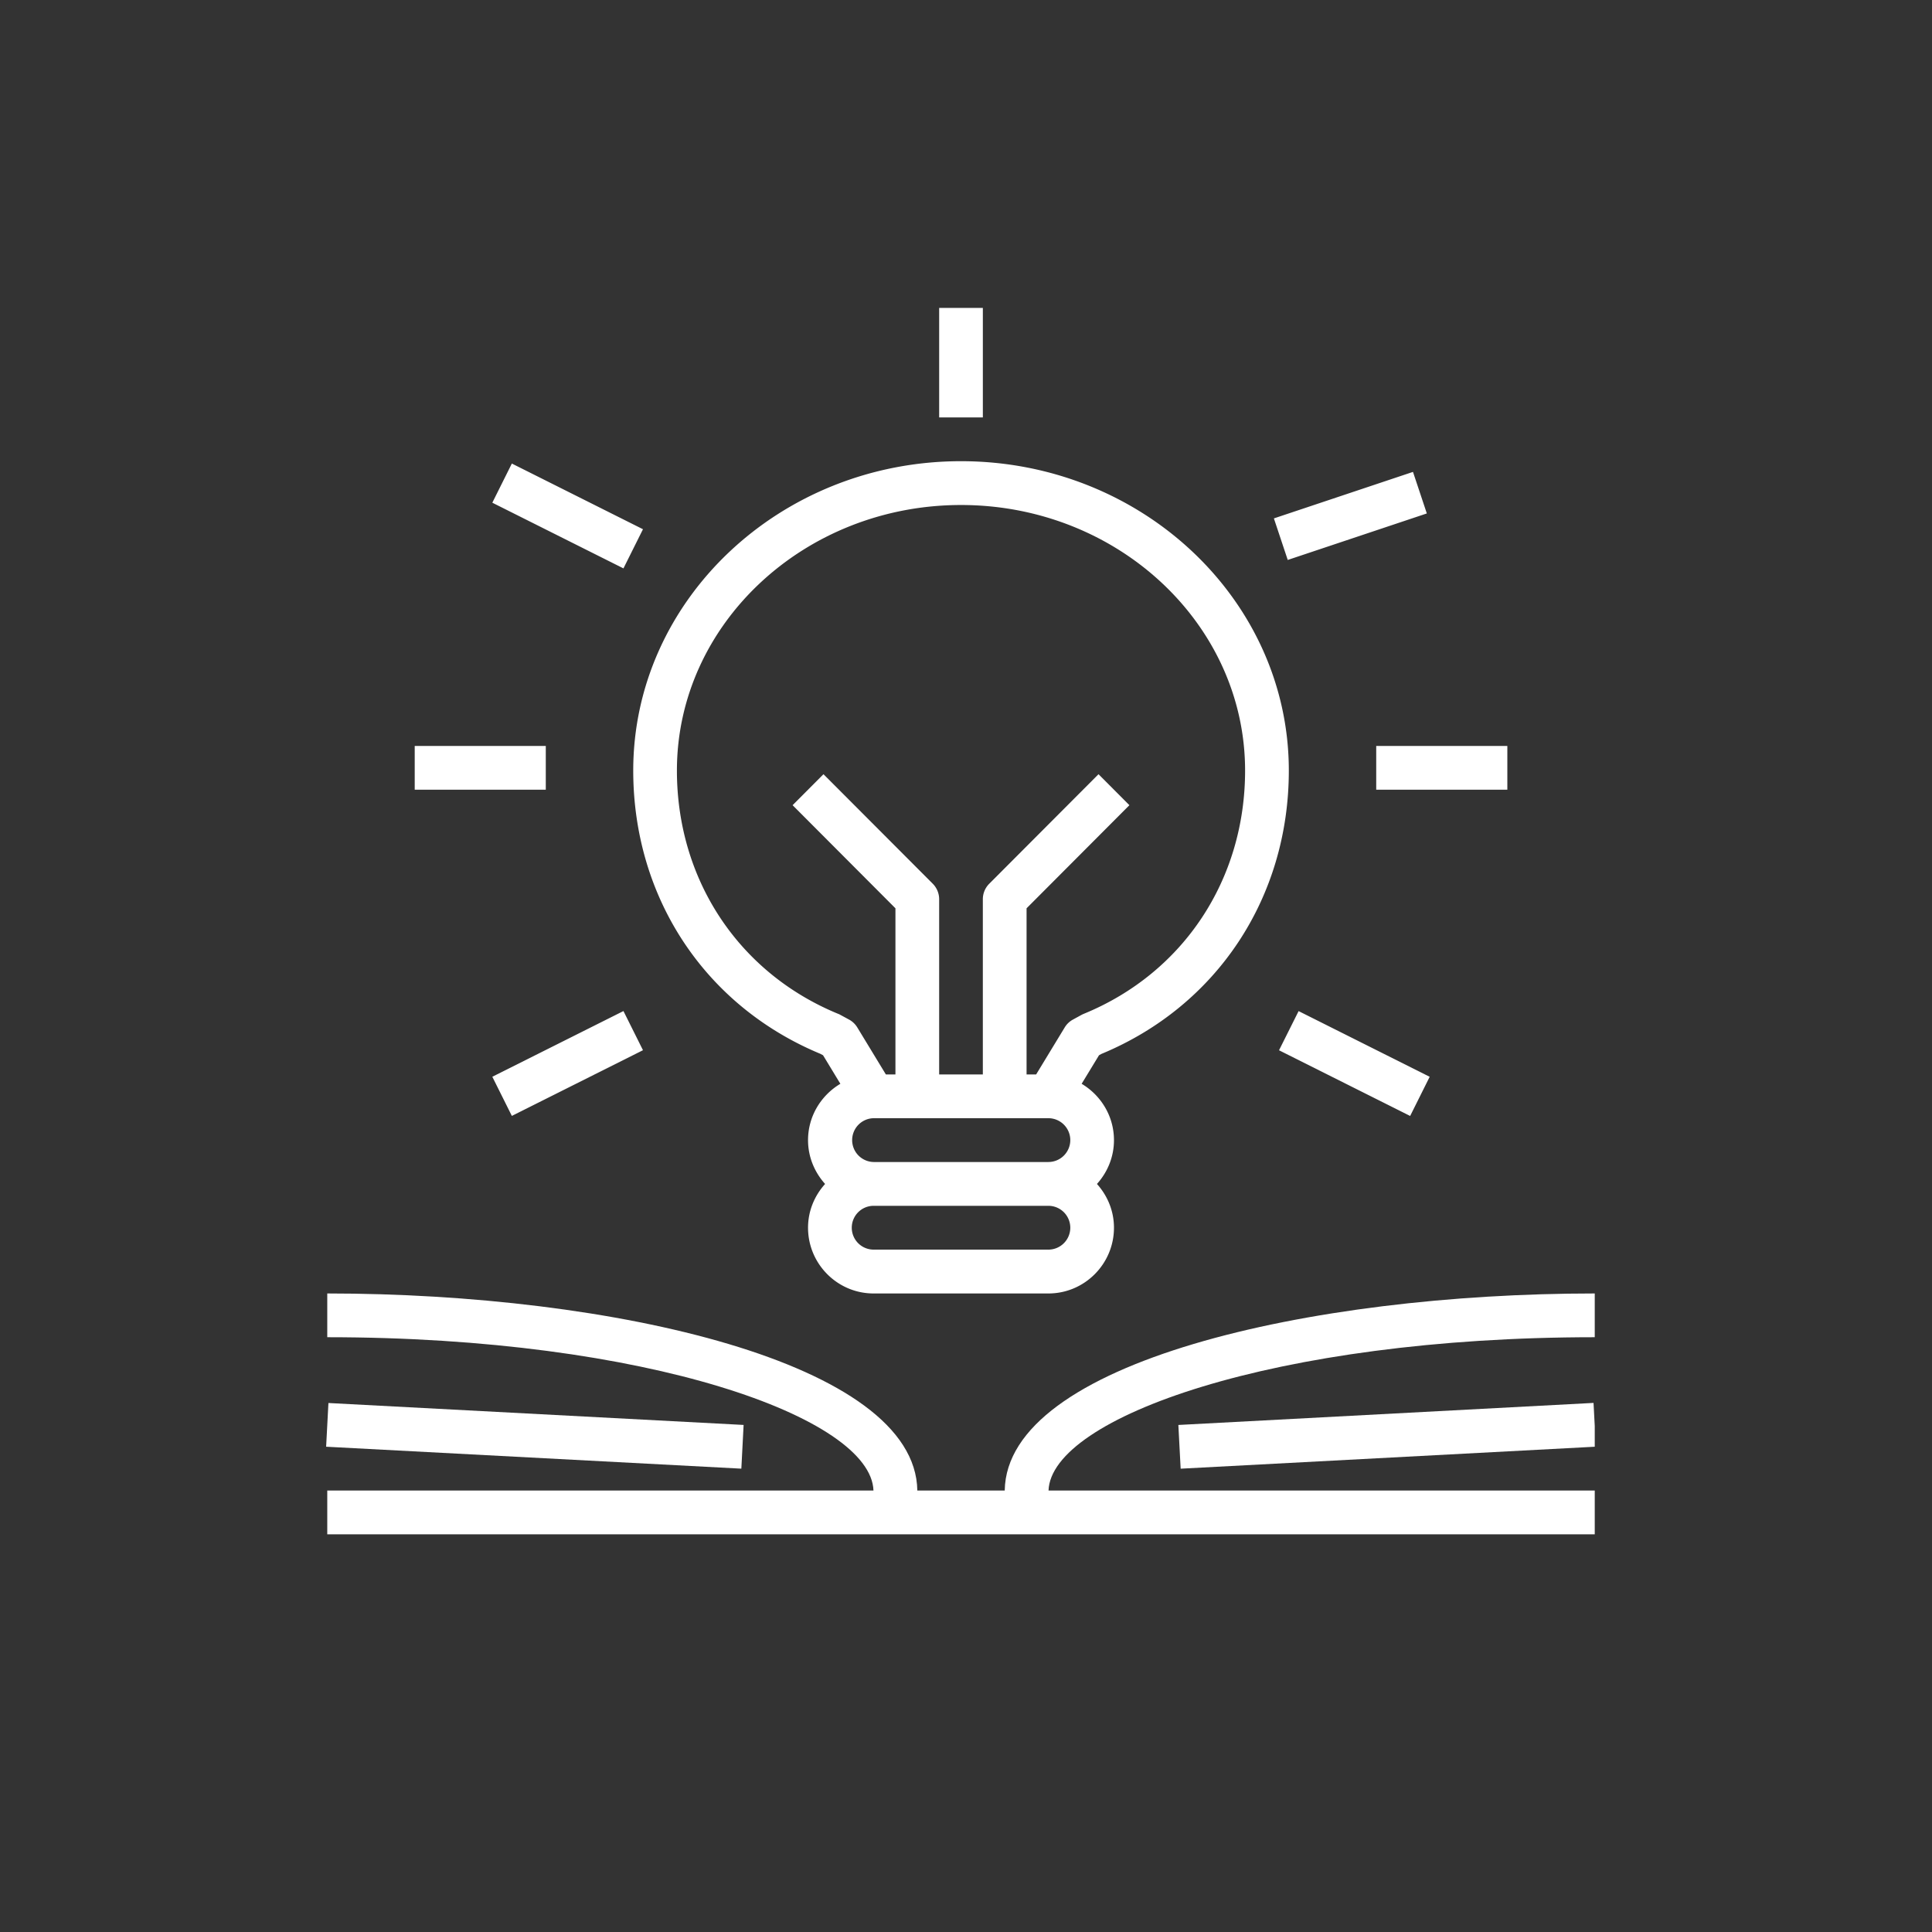
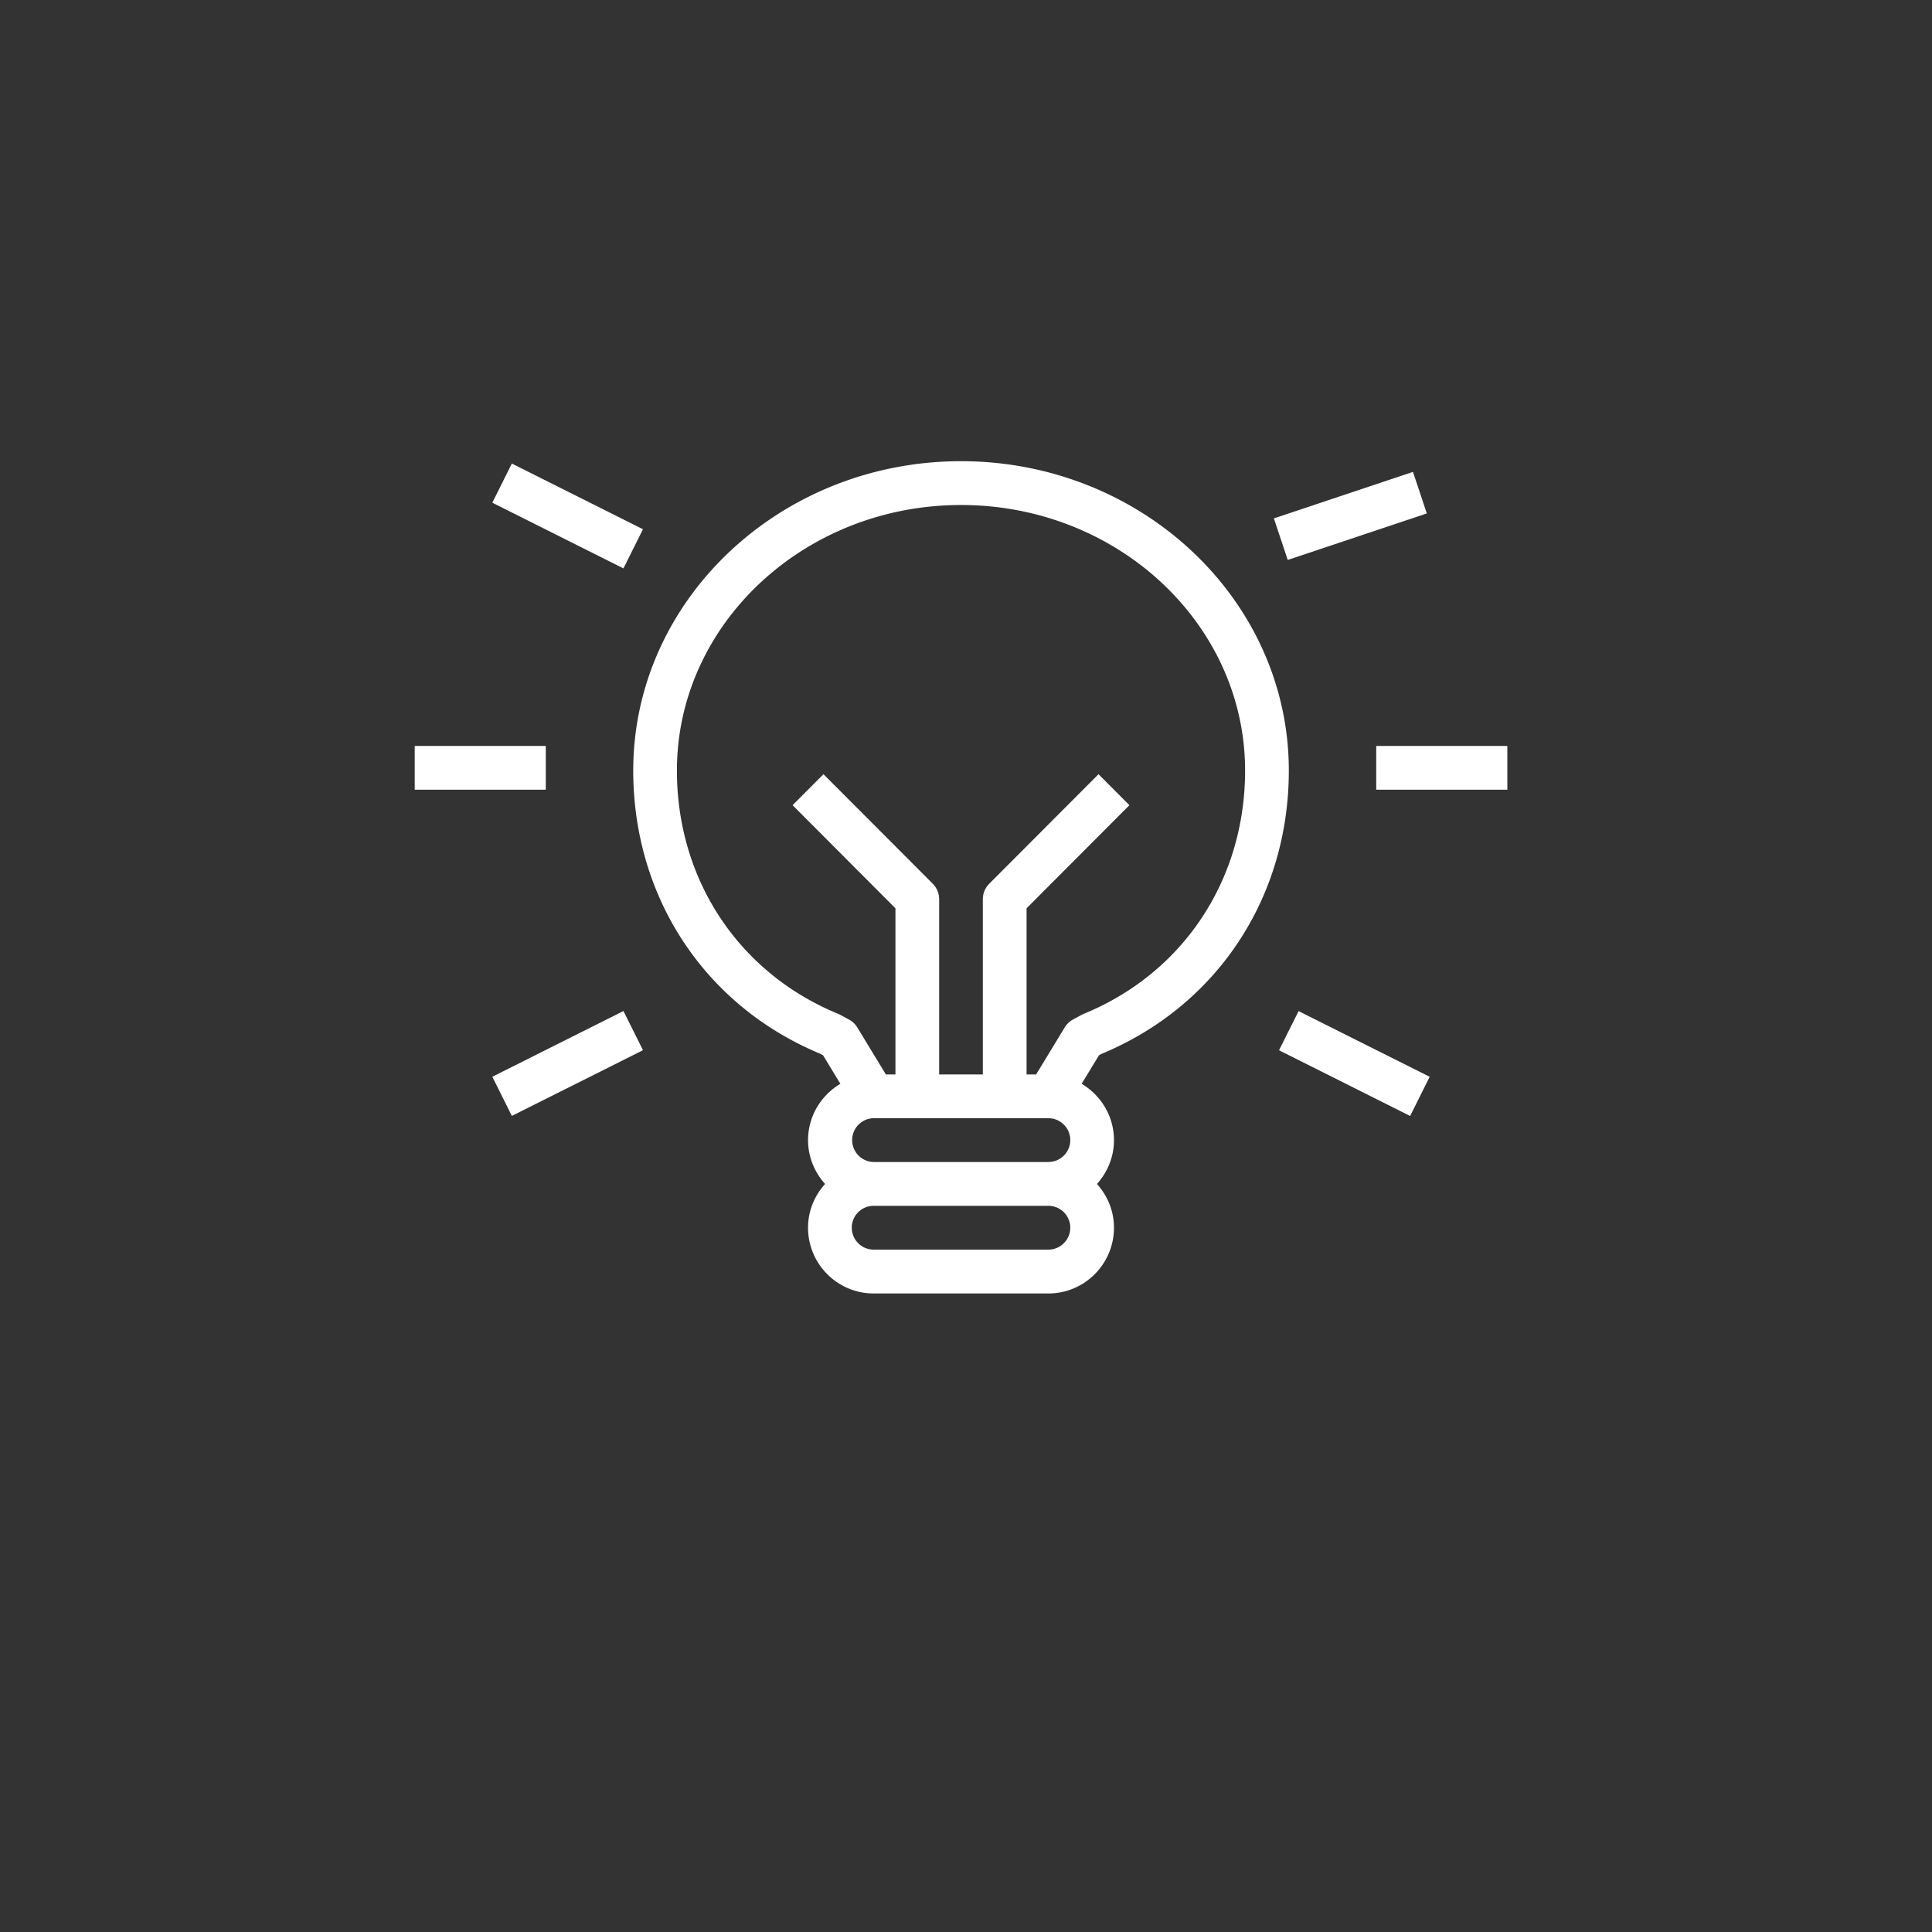
<svg xmlns="http://www.w3.org/2000/svg" xmlns:xlink="http://www.w3.org/1999/xlink" width="200" height="200">
  <rect width="100%" height="100%" fill="#333333" stroke="none" />
  <path fill="#FFF" d="M84.937 109.096l.266.145 1.792 2.953c-1.99 1.186-3.347 3.348-3.347 5.834 0 1.746.681 3.328 1.766 4.535-1.085 1.201-1.766 2.783-1.766 4.529 0 3.752 3.045 6.807 6.787 6.807h18.096c3.743 0 6.787-3.055 6.787-6.807 0-1.746-.68-3.328-1.761-4.529 1.086-1.207 1.761-2.789 1.761-4.535 0-2.486-1.355-4.648-3.346-5.834l1.797-2.953.262-.145c11.961-4.963 19.388-16.186 19.388-29.328 0-17.659-15.222-32.025-33.935-32.025-18.709 0-33.931 14.366-33.931 32.025 0 13.142 7.422 24.365 19.384 29.328zm23.593 20.265H90.435a2.267 2.267 0 01-2.26-2.27 2.267 2.267 0 012.26-2.266h18.096a2.272 2.272 0 012.266 2.266 2.272 2.272 0 01-2.267 2.27zm0-9.07H90.435a2.268 2.268 0 010-4.535h18.096a2.273 2.273 0 012.266 2.271 2.272 2.272 0 01-2.267 2.264zm-9.047-68.013c16.217 0 29.408 12.331 29.408 27.49 0 11.304-6.395 20.955-16.69 25.179a3.321 3.321 0 00-.226.104l-.904.496a2.227 2.227 0 00-.852.811l-2.959 4.869h-.99v-17.2l10.646-10.674-3.197-3.207-11.31 11.336a2.266 2.266 0 00-.666 1.604v18.141h-4.522V93.085c0-.599-.238-1.176-.662-1.604L85.247 80.146l-3.197 3.207 10.646 10.674v17.2h-.991l-2.959-4.869a2.27 2.27 0 00-.851-.811l-.906-.49a1.27 1.27 0 00-.221-.104c-10.295-4.23-16.694-13.881-16.694-25.185 0-15.159 13.196-27.49 29.409-27.49zM50.965 52.039l2.022-4.053 13.574 6.8-2.022 4.053-13.574-6.8zM131.873 53.665l14.398-4.814 1.433 4.301-14.398 4.814-1.433-4.301zM42.931 77.219H56.5v4.531H42.931v-4.531zM142.466 77.219h13.574v4.531h-13.574v-4.531zM50.965 111.465l13.574-6.801 2.022 4.053-13.574 6.801-2.022-4.053zM132.404 108.723l2.027-4.055L148 111.469l-2.022 4.055-13.574-6.801z" />
  <defs>
    <path id="a" d="M96.402 31.799h5.765v12.444h-5.765z" />
  </defs>
  <clipPath id="b">
    <use overflow="visible" xlink:href="#a" />
  </clipPath>
  <g clip-path="url(#b)">
-     <path fill="#FFF" d="M97.222 31.876h4.522v11.336h-4.522V31.876z" />
-   </g>
+     </g>
  <defs>
    <path id="c" d="M33.653 133.02h131.435v25.892H33.653z" />
  </defs>
  <clipPath id="d">
    <use overflow="visible" xlink:href="#c" />
  </clipPath>
  <g clip-path="url(#d)">
-     <path fill="#FFF" d="M165.088 138.428v-4.529c-29.513 0-60.876 7.146-61.079 20.4h-9.047c-.203-13.254-31.566-20.4-61.084-20.4v4.529c33.143 0 56.287 8.336 56.543 15.871H33.878v4.535h131.21v-4.535h-56.544c.262-7.535 23.401-15.871 56.544-15.871z" />
-   </g>
+     </g>
  <g>
    <defs>
-       <path id="e" d="M33.653 144.549h44.302v8.07H33.653z" />
-     </defs>
+       </defs>
    <clipPath id="f">
      <use overflow="visible" xlink:href="#e" />
    </clipPath>
    <g clip-path="url(#f)">
      <path fill="#FFF" d="M33.761 149.764l.238-4.525 42.979 2.27-.234 4.526-42.983-2.271z" />
    </g>
  </g>
  <g>
    <defs>
-       <path id="g" d="M121.767 144.549h43.321v8.07h-43.321z" />
-     </defs>
+       </defs>
    <clipPath id="h">
      <use overflow="visible" xlink:href="#g" />
    </clipPath>
    <g clip-path="url(#h)">
-       <path fill="#FFF" d="M121.983 147.512l42.979-2.283.238 4.531-42.979 2.278-.238-4.526z" />
-     </g>
+       </g>
  </g>
</svg>